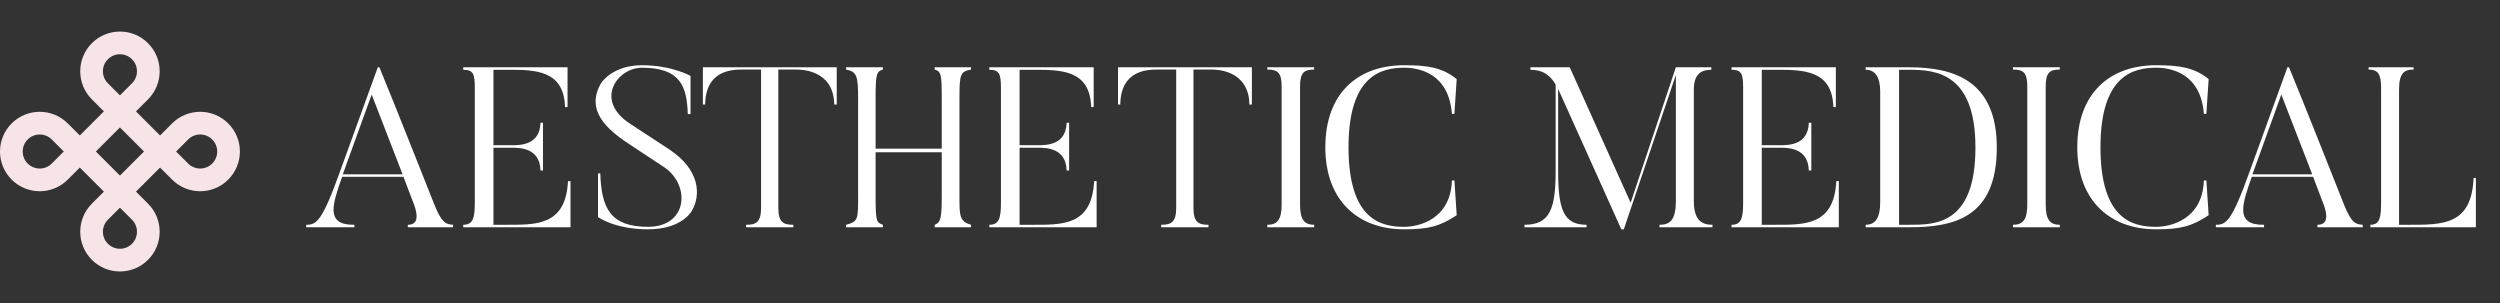
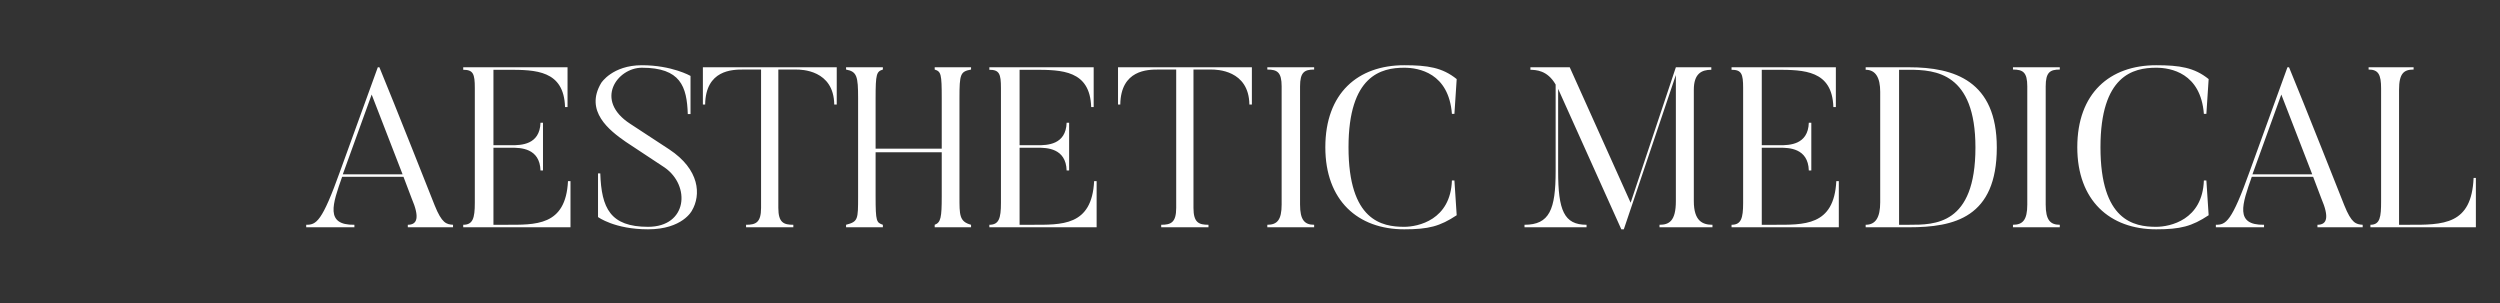
<svg xmlns="http://www.w3.org/2000/svg" width="396" height="48" viewBox="0 0 396 48" fill="none">
  <rect x="0" y="0" width="396" height="48" fill="#333333" stroke="none" />
-   <path d="M26.238 25.658L25.354 24.774L24.47 25.658L20.658 29.47L19.774 30.354L20.658 31.238L22.564 33.144C24.534 35.114 24.534 38.302 22.564 40.272C20.594 42.242 17.406 42.242 15.436 40.272C13.466 38.302 13.466 35.114 15.436 33.144L17.342 31.238L18.226 30.354L17.342 29.47L13.53 25.658L12.646 24.774L11.762 25.658L9.856 27.564C7.886 29.534 4.698 29.534 2.728 27.564C0.757 25.594 0.757 22.406 2.728 20.436C4.698 18.466 7.886 18.466 9.856 20.436L11.762 22.342L12.646 23.226L13.53 22.342L17.342 18.53L18.226 17.646L17.342 16.762L15.436 14.856C13.466 12.886 13.466 9.698 15.436 7.728C17.406 5.757 20.594 5.757 22.564 7.728C24.534 9.698 24.534 12.886 22.564 14.856L20.658 16.762L19.774 17.646L20.658 18.53L24.47 22.342L25.354 23.226L26.238 22.342L28.144 20.436C30.114 18.466 33.302 18.466 35.272 20.436C37.242 22.406 37.242 25.594 35.272 27.564C33.302 29.534 30.114 29.534 28.144 27.564L26.238 25.658ZM27.012 23.116L26.128 24L27.012 24.884L28.918 26.79C30.459 28.331 32.958 28.331 34.498 26.79C36.039 25.25 36.039 22.75 34.498 21.21C32.958 19.669 30.459 19.669 28.918 21.21L27.012 23.116ZM18.116 15.988L19 16.872L19.884 15.988L21.79 14.082C23.331 12.541 23.331 10.042 21.79 8.501L20.906 9.385L21.79 8.501C20.25 6.961 17.75 6.961 16.21 8.501C14.669 10.042 14.669 12.541 16.21 14.082L18.116 15.988ZM19.884 19.304L19 18.42L18.116 19.304L14.304 23.116L13.42 24L14.304 24.884L18.116 28.696L19 29.58L19.884 28.696L23.696 24.884L24.58 24L23.696 23.116L19.884 19.304ZM3.501 26.79L4.385 25.906L3.502 26.79C5.042 28.331 7.541 28.331 9.082 26.79L10.988 24.884L11.872 24L10.988 23.116L9.082 21.21C7.541 19.669 5.042 19.669 3.501 21.21C1.961 22.75 1.961 25.25 3.501 26.79ZM19.884 32.012L19 31.128L18.116 32.012L16.21 33.918C14.669 35.459 14.669 37.958 16.21 39.498C17.75 41.039 20.25 41.039 21.79 39.498C23.331 37.958 23.331 35.459 21.79 33.918L19.884 32.012Z" stroke="#F7E4E7" stroke-width="2.5" />
  <path d="M54.3 27.612H63.768L58.872 14.976L54.3 27.612ZM71.76 35.604V36H64.596V35.604C66.108 35.604 66.504 34.452 65.208 31.428L63.912 28.008H54.192C52.68 32.328 51.456 35.676 56.136 35.604V36H48.504V35.604C50.088 35.604 50.988 35.208 53.904 27.036L59.844 10.656H60.096C62.292 15.948 68.844 32.508 68.844 32.508C69.996 35.388 70.716 35.532 71.76 35.604ZM89.97 28.692H90.366V36H73.374V35.604C74.886 35.604 75.21 34.596 75.21 32.148V13.932C75.21 11.7 74.958 11.052 73.374 11.052V10.656H89.898V16.956H89.502C89.322 11.124 84.858 11.052 80.466 11.052H78.162V23.004H81.042C82.482 23.004 85.506 22.968 85.614 19.44H86.01V27H85.614C85.506 23.436 82.41 23.4 81.042 23.4H78.162V35.604H79.998C84.822 35.604 89.61 35.856 89.97 28.692ZM109.594 33.372C109.594 33.372 108.118 36.324 102.646 36.324C97.354 36.324 94.726 34.38 94.726 34.38V27.468H95.086C95.266 32.976 96.67 35.928 102.646 35.928C108.91 35.928 109.414 29.412 105.274 26.532L99.118 22.464C96.526 20.664 92.566 17.604 95.23 13.14C95.23 13.14 96.994 10.332 101.674 10.332C106.426 10.332 109.378 12.024 109.378 12.024V18.072H108.946C108.802 13.68 107.794 10.728 101.674 10.728C97.786 10.728 94.042 15.876 99.838 19.62L105.994 23.652C110.854 26.856 111.07 30.888 109.594 33.372ZM111.336 10.656H132.54V16.56H132.144C132.072 11.052 126.888 11.016 126.132 11.016H123.288V32.94C123.288 35.28 124.152 35.604 125.664 35.604V36H118.176V35.604C119.688 35.604 120.552 35.28 120.552 32.94V11.016H117.708C116.052 11.016 111.768 11.052 111.696 16.56H111.336V10.656ZM151.979 15.552V31.104C151.979 34.056 151.943 35.1 153.815 35.604V36H148.055V35.604C149.027 35.244 149.171 34.452 149.171 31.104V24.12H138.695V31.104C138.695 35.136 138.839 35.244 139.847 35.604V36H134.015V35.604C135.923 35.1 135.923 34.776 135.923 31.104V15.552C135.923 12.096 135.743 11.34 134.015 11.016V10.656H139.847V11.016C138.839 11.34 138.695 11.7 138.695 15.552V23.544H149.171V15.552C149.171 11.7 149.063 11.34 148.055 11.016V10.656H153.815V11.016C152.123 11.34 151.979 11.7 151.979 15.552ZM173.31 28.692H173.706V36H156.714V35.604C158.226 35.604 158.55 34.596 158.55 32.148V13.932C158.55 11.7 158.298 11.052 156.714 11.052V10.656H173.238V16.956H172.842C172.662 11.124 168.198 11.052 163.806 11.052H161.502V23.004H164.382C165.822 23.004 168.846 22.968 168.954 19.44H169.35V27H168.954C168.846 23.436 165.75 23.4 164.382 23.4H161.502V35.604H163.338C168.162 35.604 172.95 35.856 173.31 28.692ZM177.094 10.656H198.298V16.56H197.902C197.83 11.052 192.646 11.016 191.89 11.016H189.046V32.94C189.046 35.28 189.91 35.604 191.422 35.604V36H183.934V35.604C185.446 35.604 186.31 35.28 186.31 32.94V11.016H183.466C181.81 11.016 177.526 11.052 177.454 16.56H177.094V10.656ZM200.744 10.656H208.16V11.016C206.612 11.016 205.928 11.448 205.928 13.68V32.4C205.928 34.848 206.648 35.604 208.16 35.604V36H200.744V35.604C202.292 35.604 203.012 34.848 203.012 32.4V13.68C203.012 11.448 202.328 11.016 200.744 11.016V10.656ZM229.984 28.584H230.38L230.74 34.092C228.076 35.856 226.276 36.324 222.424 36.324C215.08 36.324 209.932 31.752 209.932 23.328C209.932 14.76 215.08 10.332 222.424 10.332C226.132 10.332 228.472 10.692 230.74 12.528L230.38 18.036H229.984C229.48 11.556 224.728 10.728 222.424 10.728C218.788 10.728 213.604 11.952 213.604 23.328C213.604 34.956 218.896 35.928 222.424 35.928C224.62 35.928 229.768 34.848 229.984 28.584ZM268.301 31.86C268.301 35.028 269.705 35.604 271.253 35.604V36H262.865V35.604C264.377 35.604 265.457 35.028 265.457 31.86V11.88L257.213 36.324H256.817L246.809 14.076V27.108C246.809 33.336 247.745 35.604 251.309 35.604V36H241.481V35.604C245.441 35.604 246.413 33.192 246.413 27.108V13.392C245.081 11.088 243.281 11.088 242.417 11.052V10.656H248.645L258.293 32.112L265.457 10.656H271.073V11.052C269.525 11.052 268.301 11.664 268.301 14.22V31.86ZM290.872 28.692H291.268V36H274.276V35.604C275.788 35.604 276.112 34.596 276.112 32.148V13.932C276.112 11.7 275.86 11.052 274.276 11.052V10.656H290.8V16.956H290.404C290.224 11.124 285.76 11.052 281.368 11.052H279.064V23.004H281.944C283.384 23.004 286.408 22.968 286.516 19.44H286.912V27H286.516C286.408 23.436 283.312 23.4 281.944 23.4H279.064V35.604H280.9C285.724 35.604 290.512 35.856 290.872 28.692ZM312.909 23.364C312.909 11.52 306.573 11.052 302.397 11.052H300.813V35.604H302.397C306.429 35.604 312.909 35.676 312.909 23.364ZM316.293 23.364C316.293 34.452 309.561 36 302.397 36H295.521V35.604C297.069 35.604 297.825 34.488 297.825 32.04V14.544C297.825 12.312 297.105 11.052 295.521 11.052V10.656H302.397C309.561 10.656 316.293 12.816 316.293 23.364ZM318.854 10.656H326.27V11.016C324.722 11.016 324.038 11.448 324.038 13.68V32.4C324.038 34.848 324.758 35.604 326.27 35.604V36H318.854V35.604C320.402 35.604 321.122 34.848 321.122 32.4V13.68C321.122 11.448 320.438 11.016 318.854 11.016V10.656ZM349.094 28.584H349.49L349.85 34.092C347.186 35.856 345.386 36.324 341.534 36.324C334.19 36.324 329.042 31.752 329.042 23.328C329.042 14.76 334.19 10.332 341.534 10.332C345.242 10.332 347.582 10.692 349.85 12.528L349.49 18.036H349.094C348.59 11.556 343.838 10.728 341.534 10.728C337.898 10.728 332.714 11.952 332.714 23.328C332.714 34.956 338.006 35.928 341.534 35.928C343.73 35.928 348.878 34.848 349.094 28.584ZM356.788 27.612H366.256L361.36 14.976L356.788 27.612ZM374.248 35.604V36H367.084V35.604C368.596 35.604 368.992 34.452 367.696 31.428L366.4 28.008H356.68C355.168 32.328 353.944 35.676 358.624 35.604V36H350.992V35.604C352.576 35.604 353.476 35.208 356.392 27.036L362.332 10.656H362.584C364.78 15.948 371.332 32.508 371.332 32.508C372.484 35.388 373.204 35.532 374.248 35.604ZM391.818 28.188H392.178V36H375.474V35.604C377.022 35.604 377.166 34.344 377.166 31.896V14.004C377.166 11.808 376.734 11.016 375.186 11.016V10.656H382.314V11.016C380.766 11.016 380.01 11.628 380.01 14.22V35.604H381.306C387.102 35.64 391.494 35.604 391.818 28.188Z" fill="white" />
</svg>